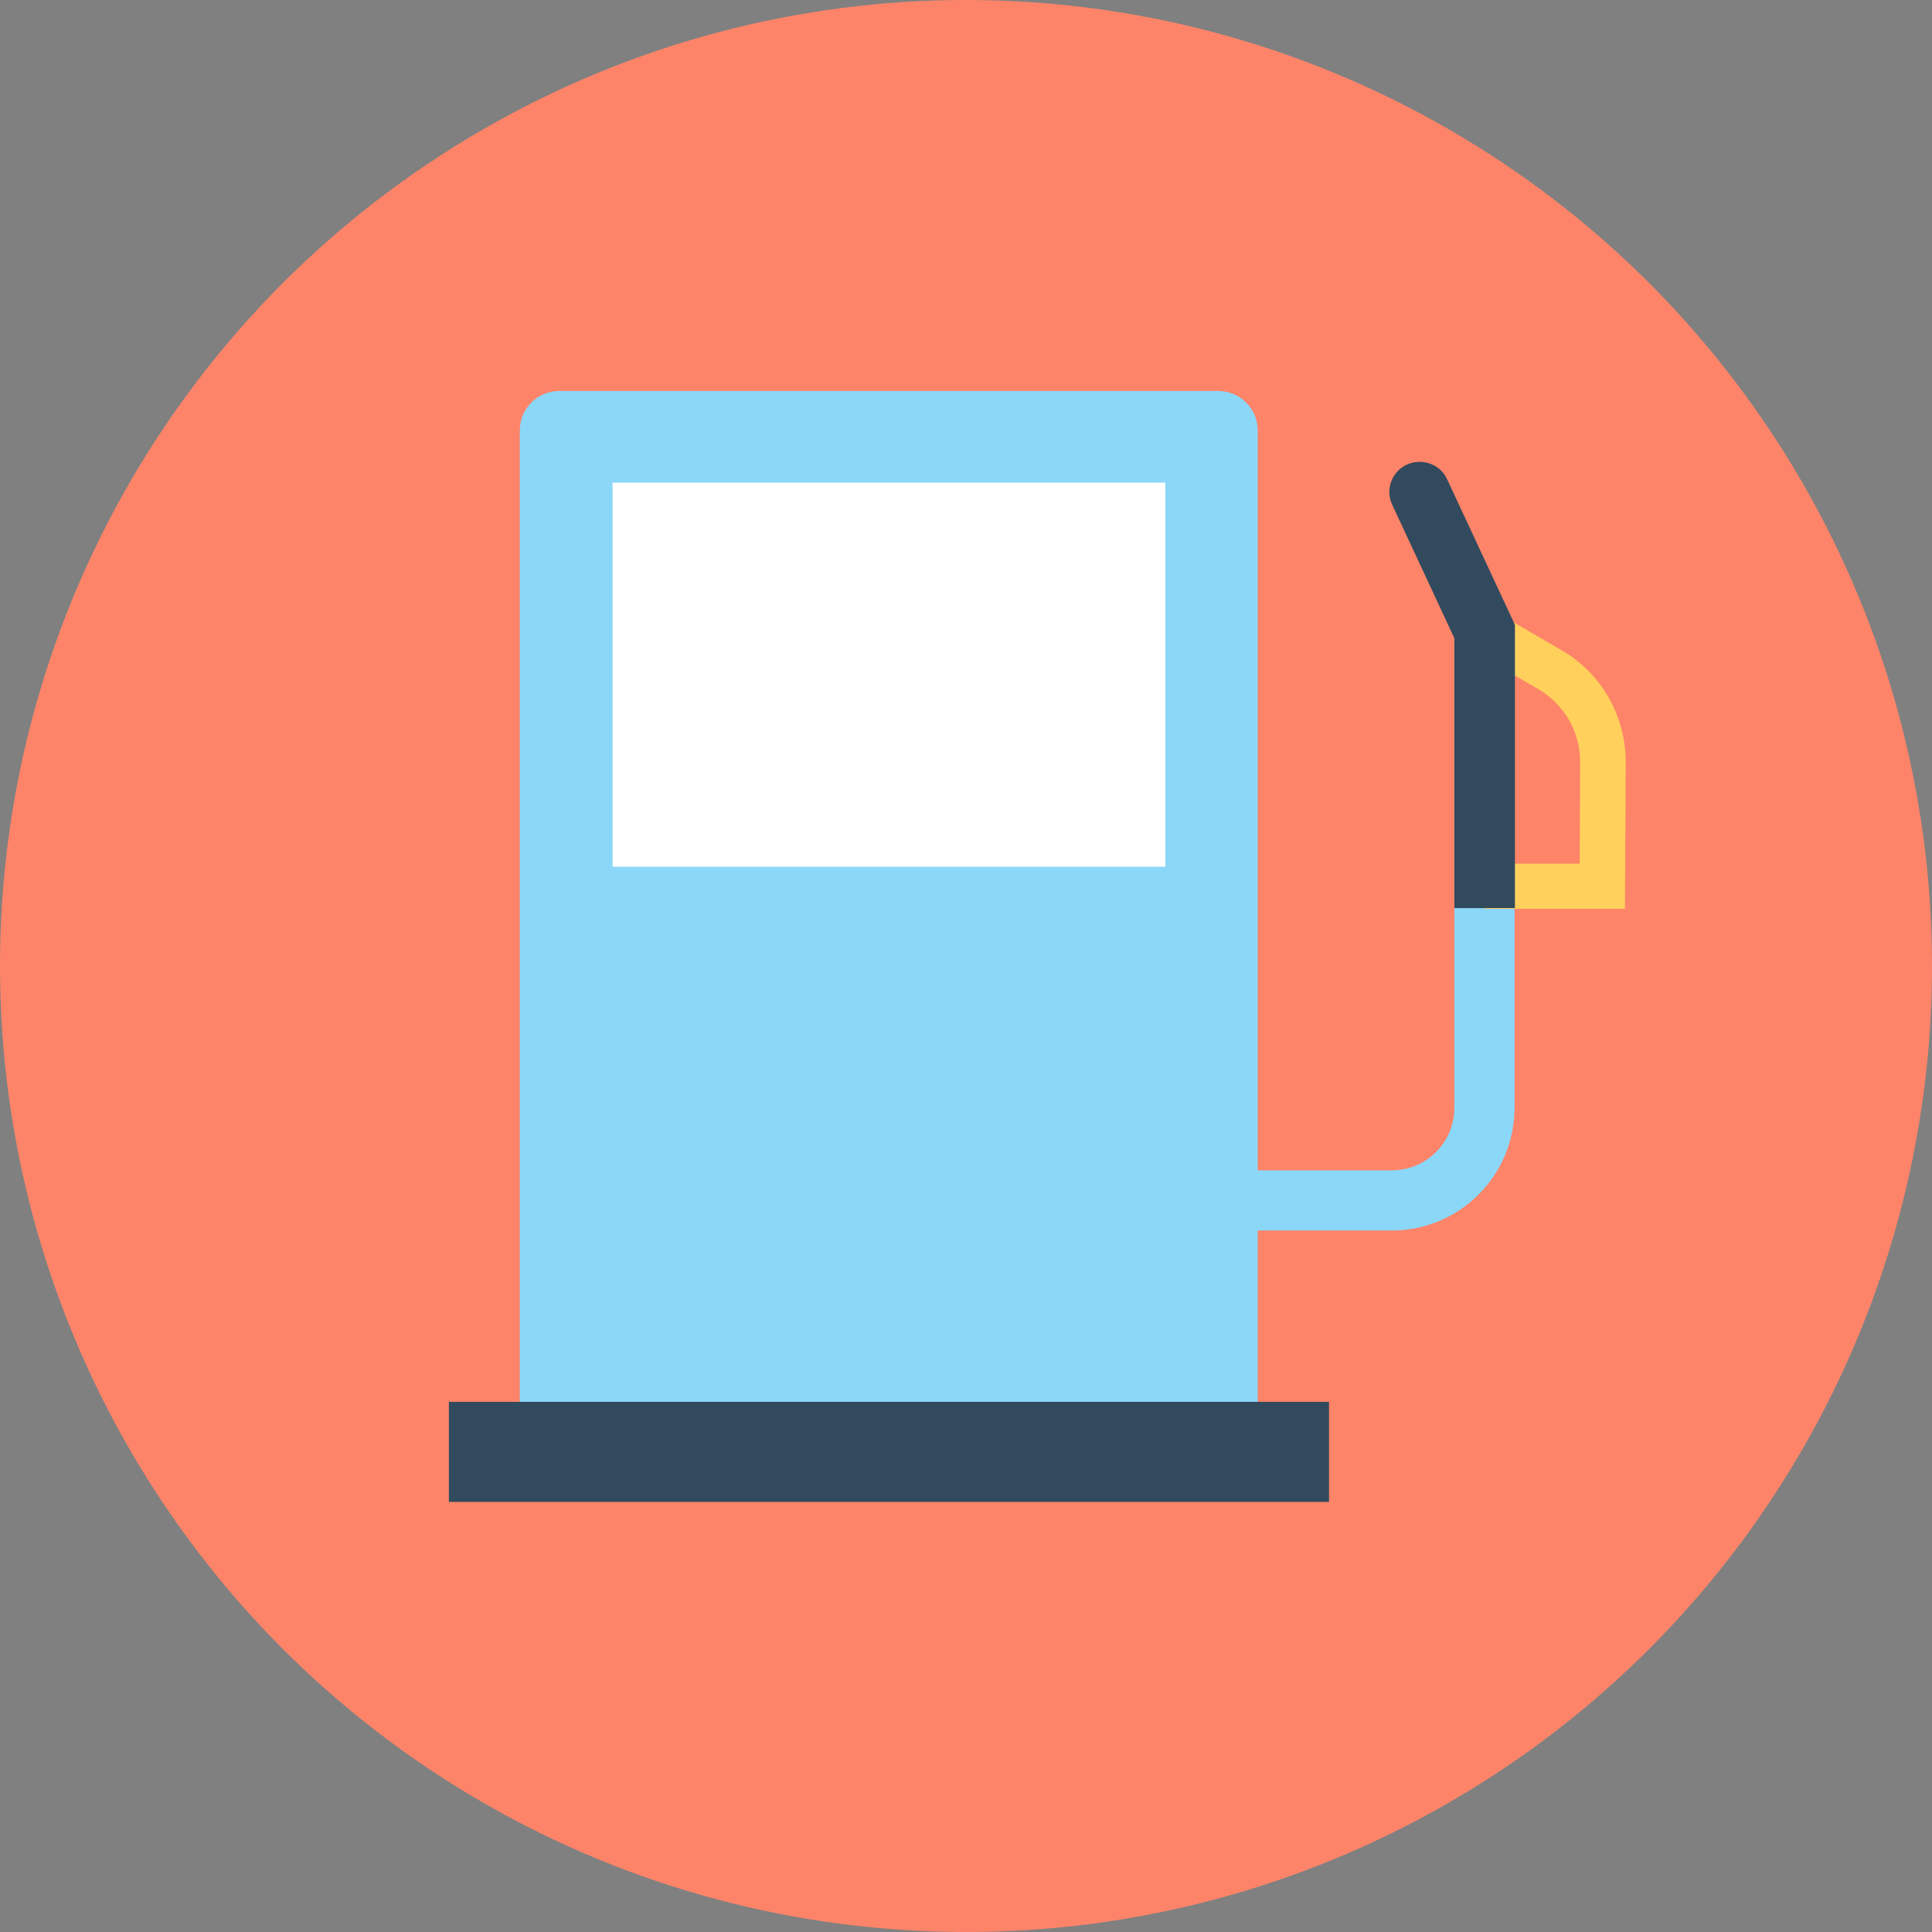
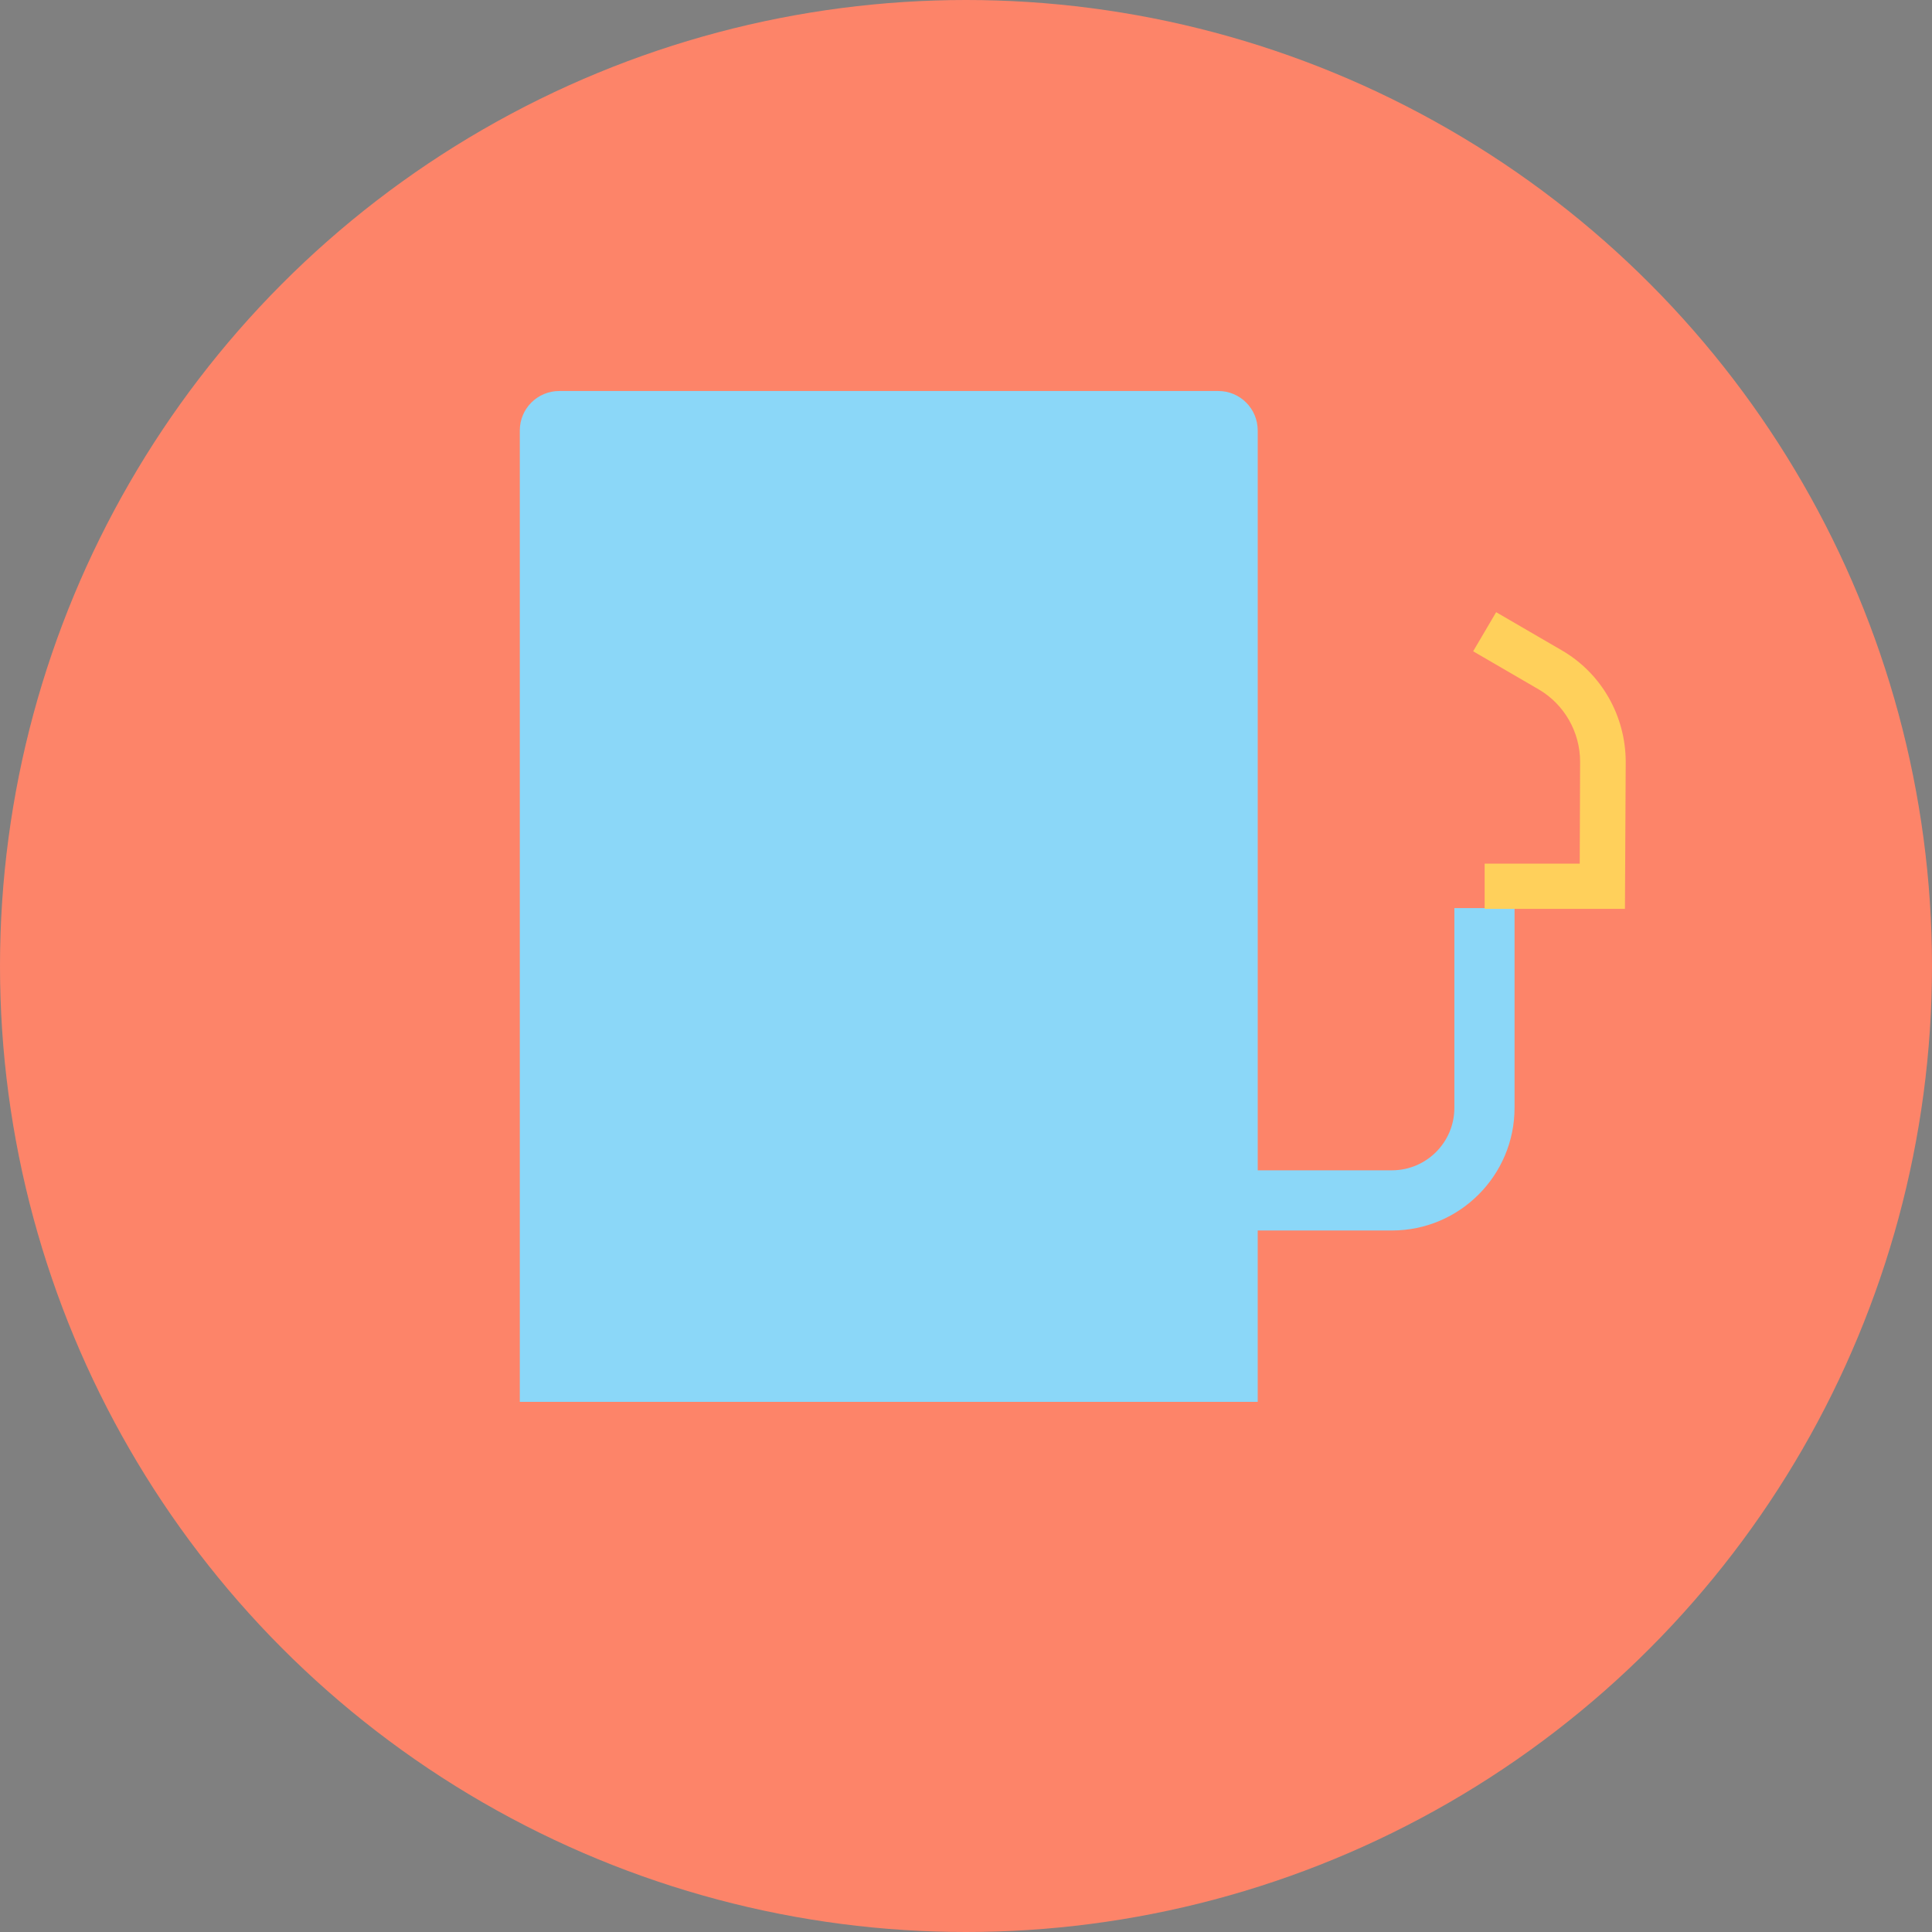
<svg xmlns="http://www.w3.org/2000/svg" version="1.1" id="Layer_1" x="0px" y="0px" viewBox="0 0 504 504" style="enable-background:new 0 0 504 504;" xml:space="preserve">
  <rect x="0" y="0" width="504" height="504" fill="#808080" stroke="none" />
  <circle style="fill:#FD8469;" cx="252" cy="252" r="252" />
  <path style="fill:#8BD7F8;" d="M379.4,236.8V289c0,9-7.3,16.3-16.3,16.3h-35l0,0v-193c0-5.7-4.6-10.3-10.3-10.3H145.9  c-5.7,0-10.3,4.6-10.3,10.3v253.4h192.5V321l0,0h35c17.7,0,32-14.4,32-32v-52.1h-15.7V236.8z" />
-   <rect x="159.8" y="125.9" style="fill:#FFFFFF;" width="144.2" height="100.2" />
-   <rect x="117.1" y="365.7" style="fill:#324A5E;" width="229.6" height="26.1" />
  <path style="fill:#FFD05B;" d="M423.9,237.1h-36.6v-11.8h24.8l0.1-26.6c0-7.7-4.1-14.9-10.7-18.8l-17.2-10l6-10.2l17.2,10  c10.3,6,16.6,17.1,16.6,29.1L423.9,237.1z" />
-   <path style="fill:#324A5E;" d="M395.2,163l-17.7-38c-1.8-3.9-6.5-5.6-10.5-3.8c-3.9,1.8-5.7,6.5-3.8,10.5l16.2,34.8v70.4h15.8V163z" />
  <g>
</g>
  <g>
</g>
  <g>
</g>
  <g>
</g>
  <g>
</g>
  <g>
</g>
  <g>
</g>
  <g>
</g>
  <g>
</g>
  <g>
</g>
  <g>
</g>
  <g>
</g>
  <g>
</g>
  <g>
</g>
  <g>
</g>
</svg>